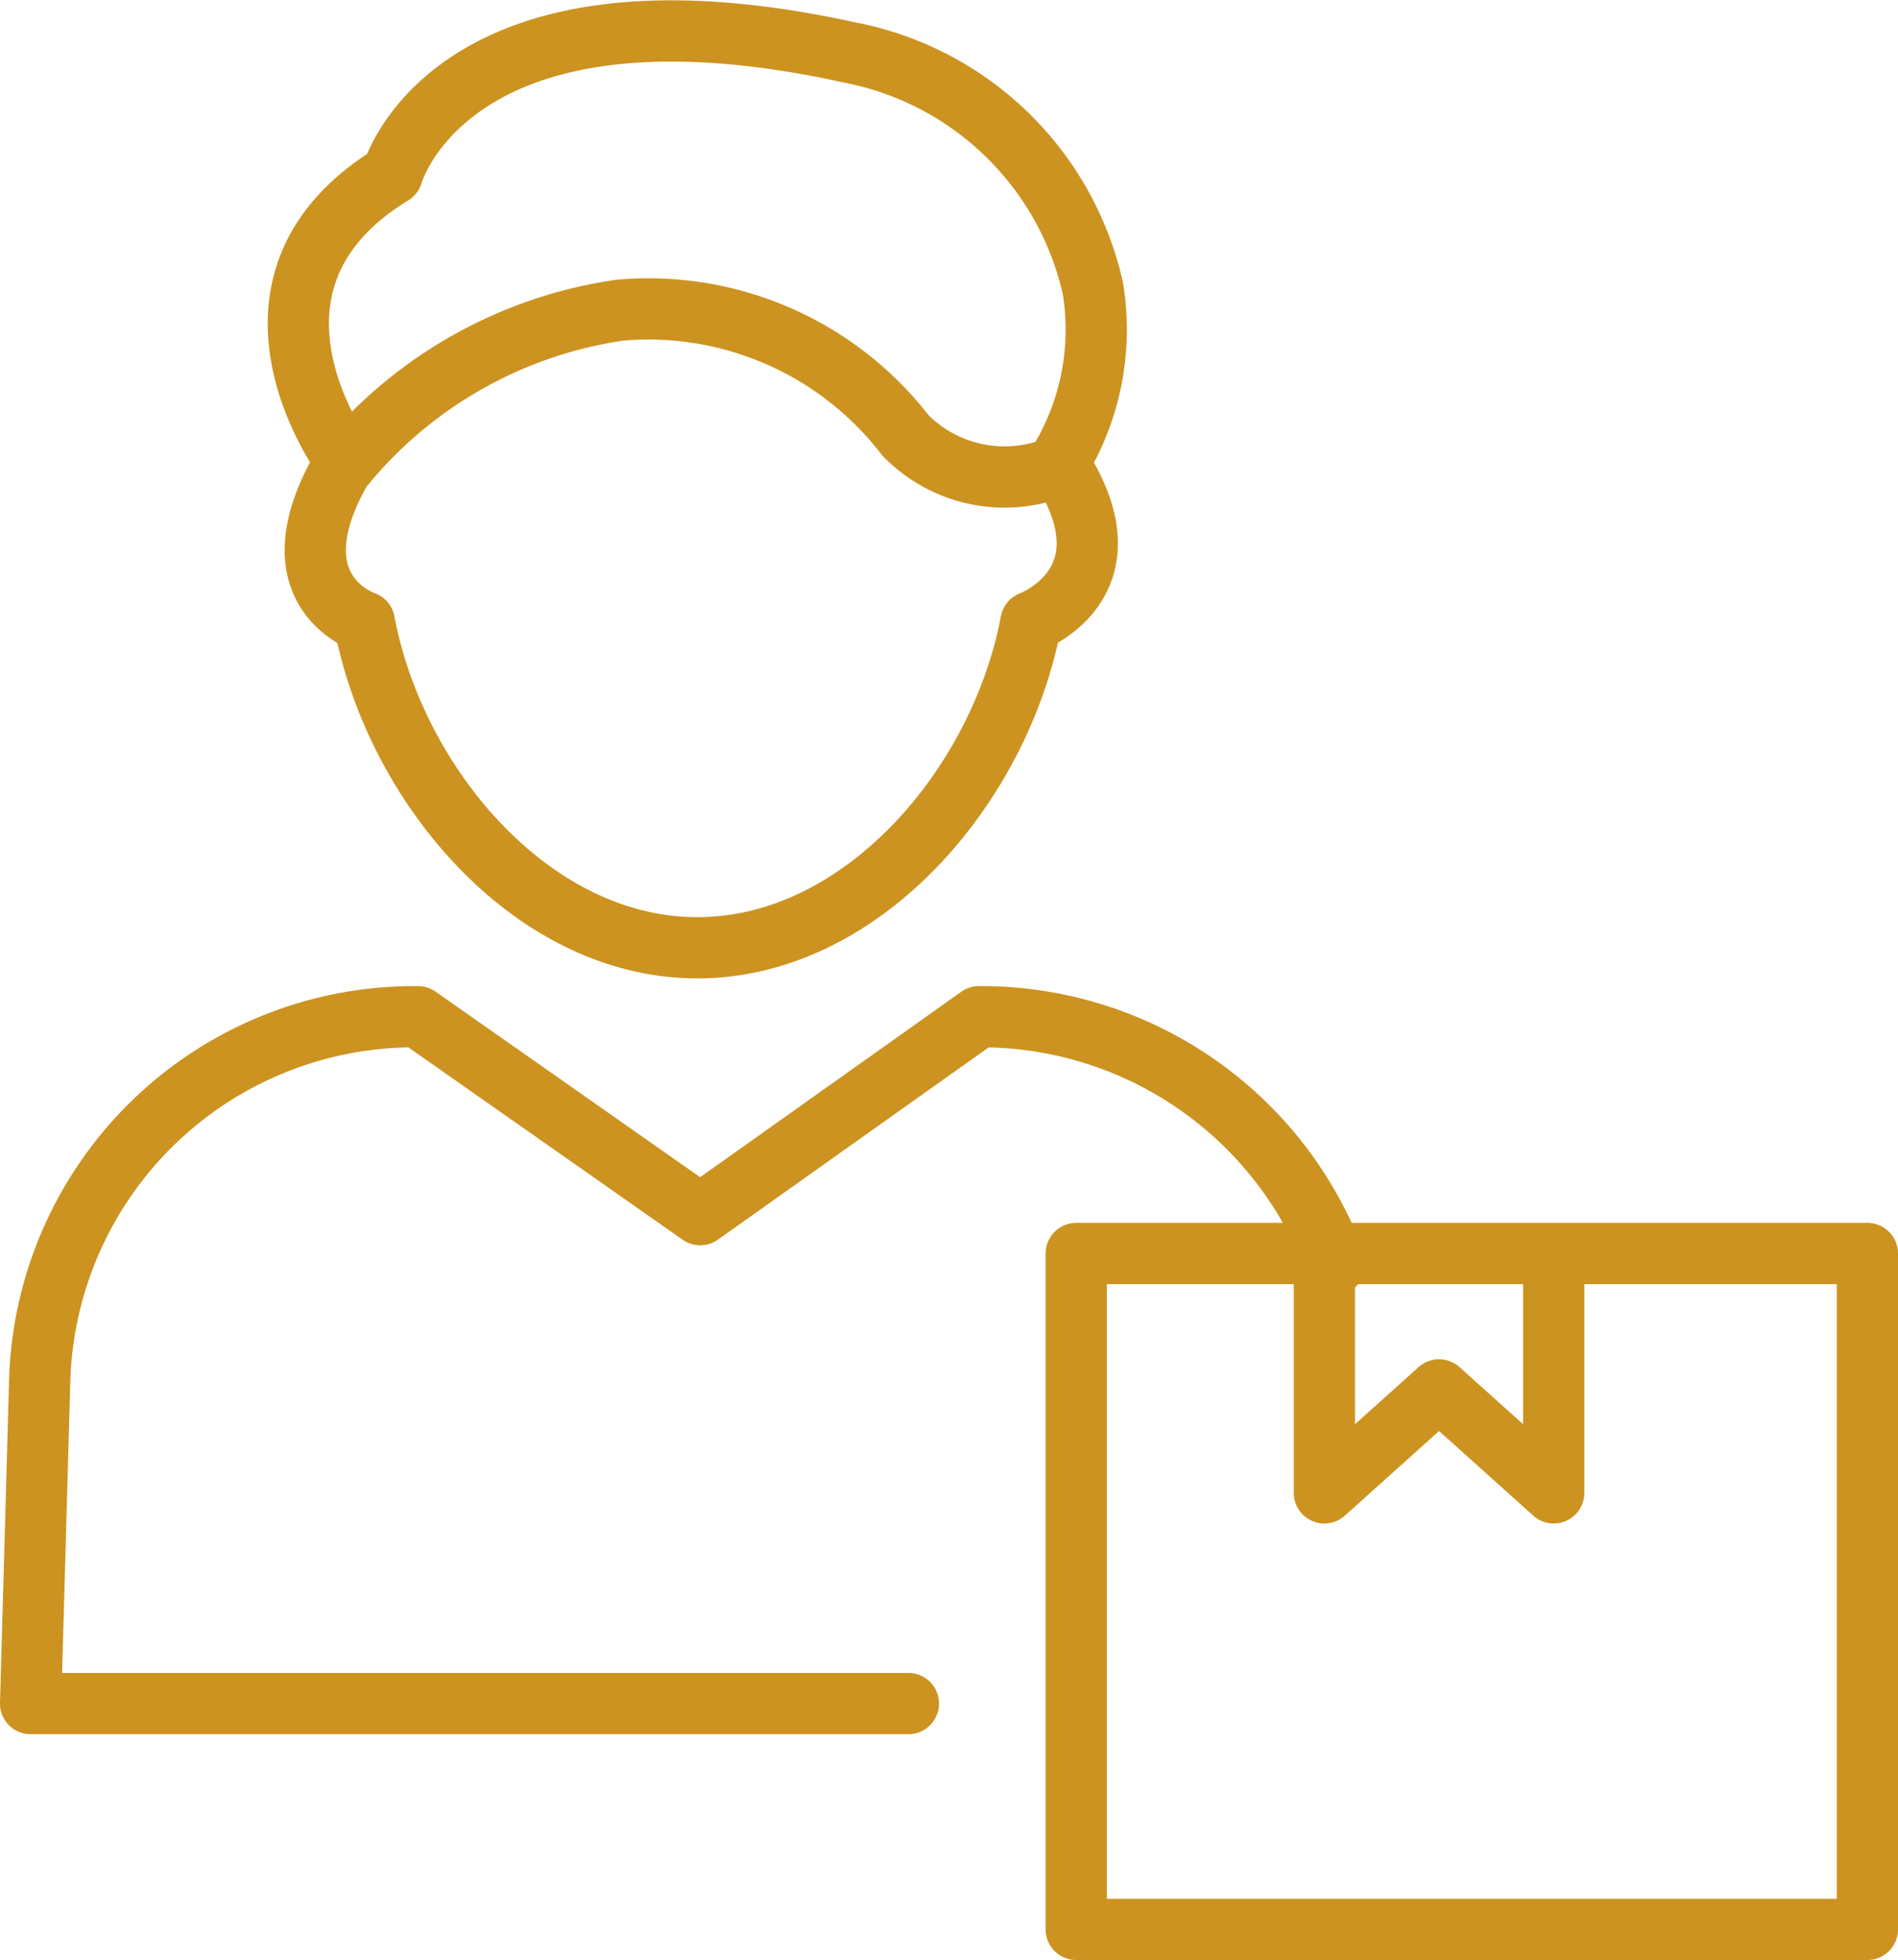
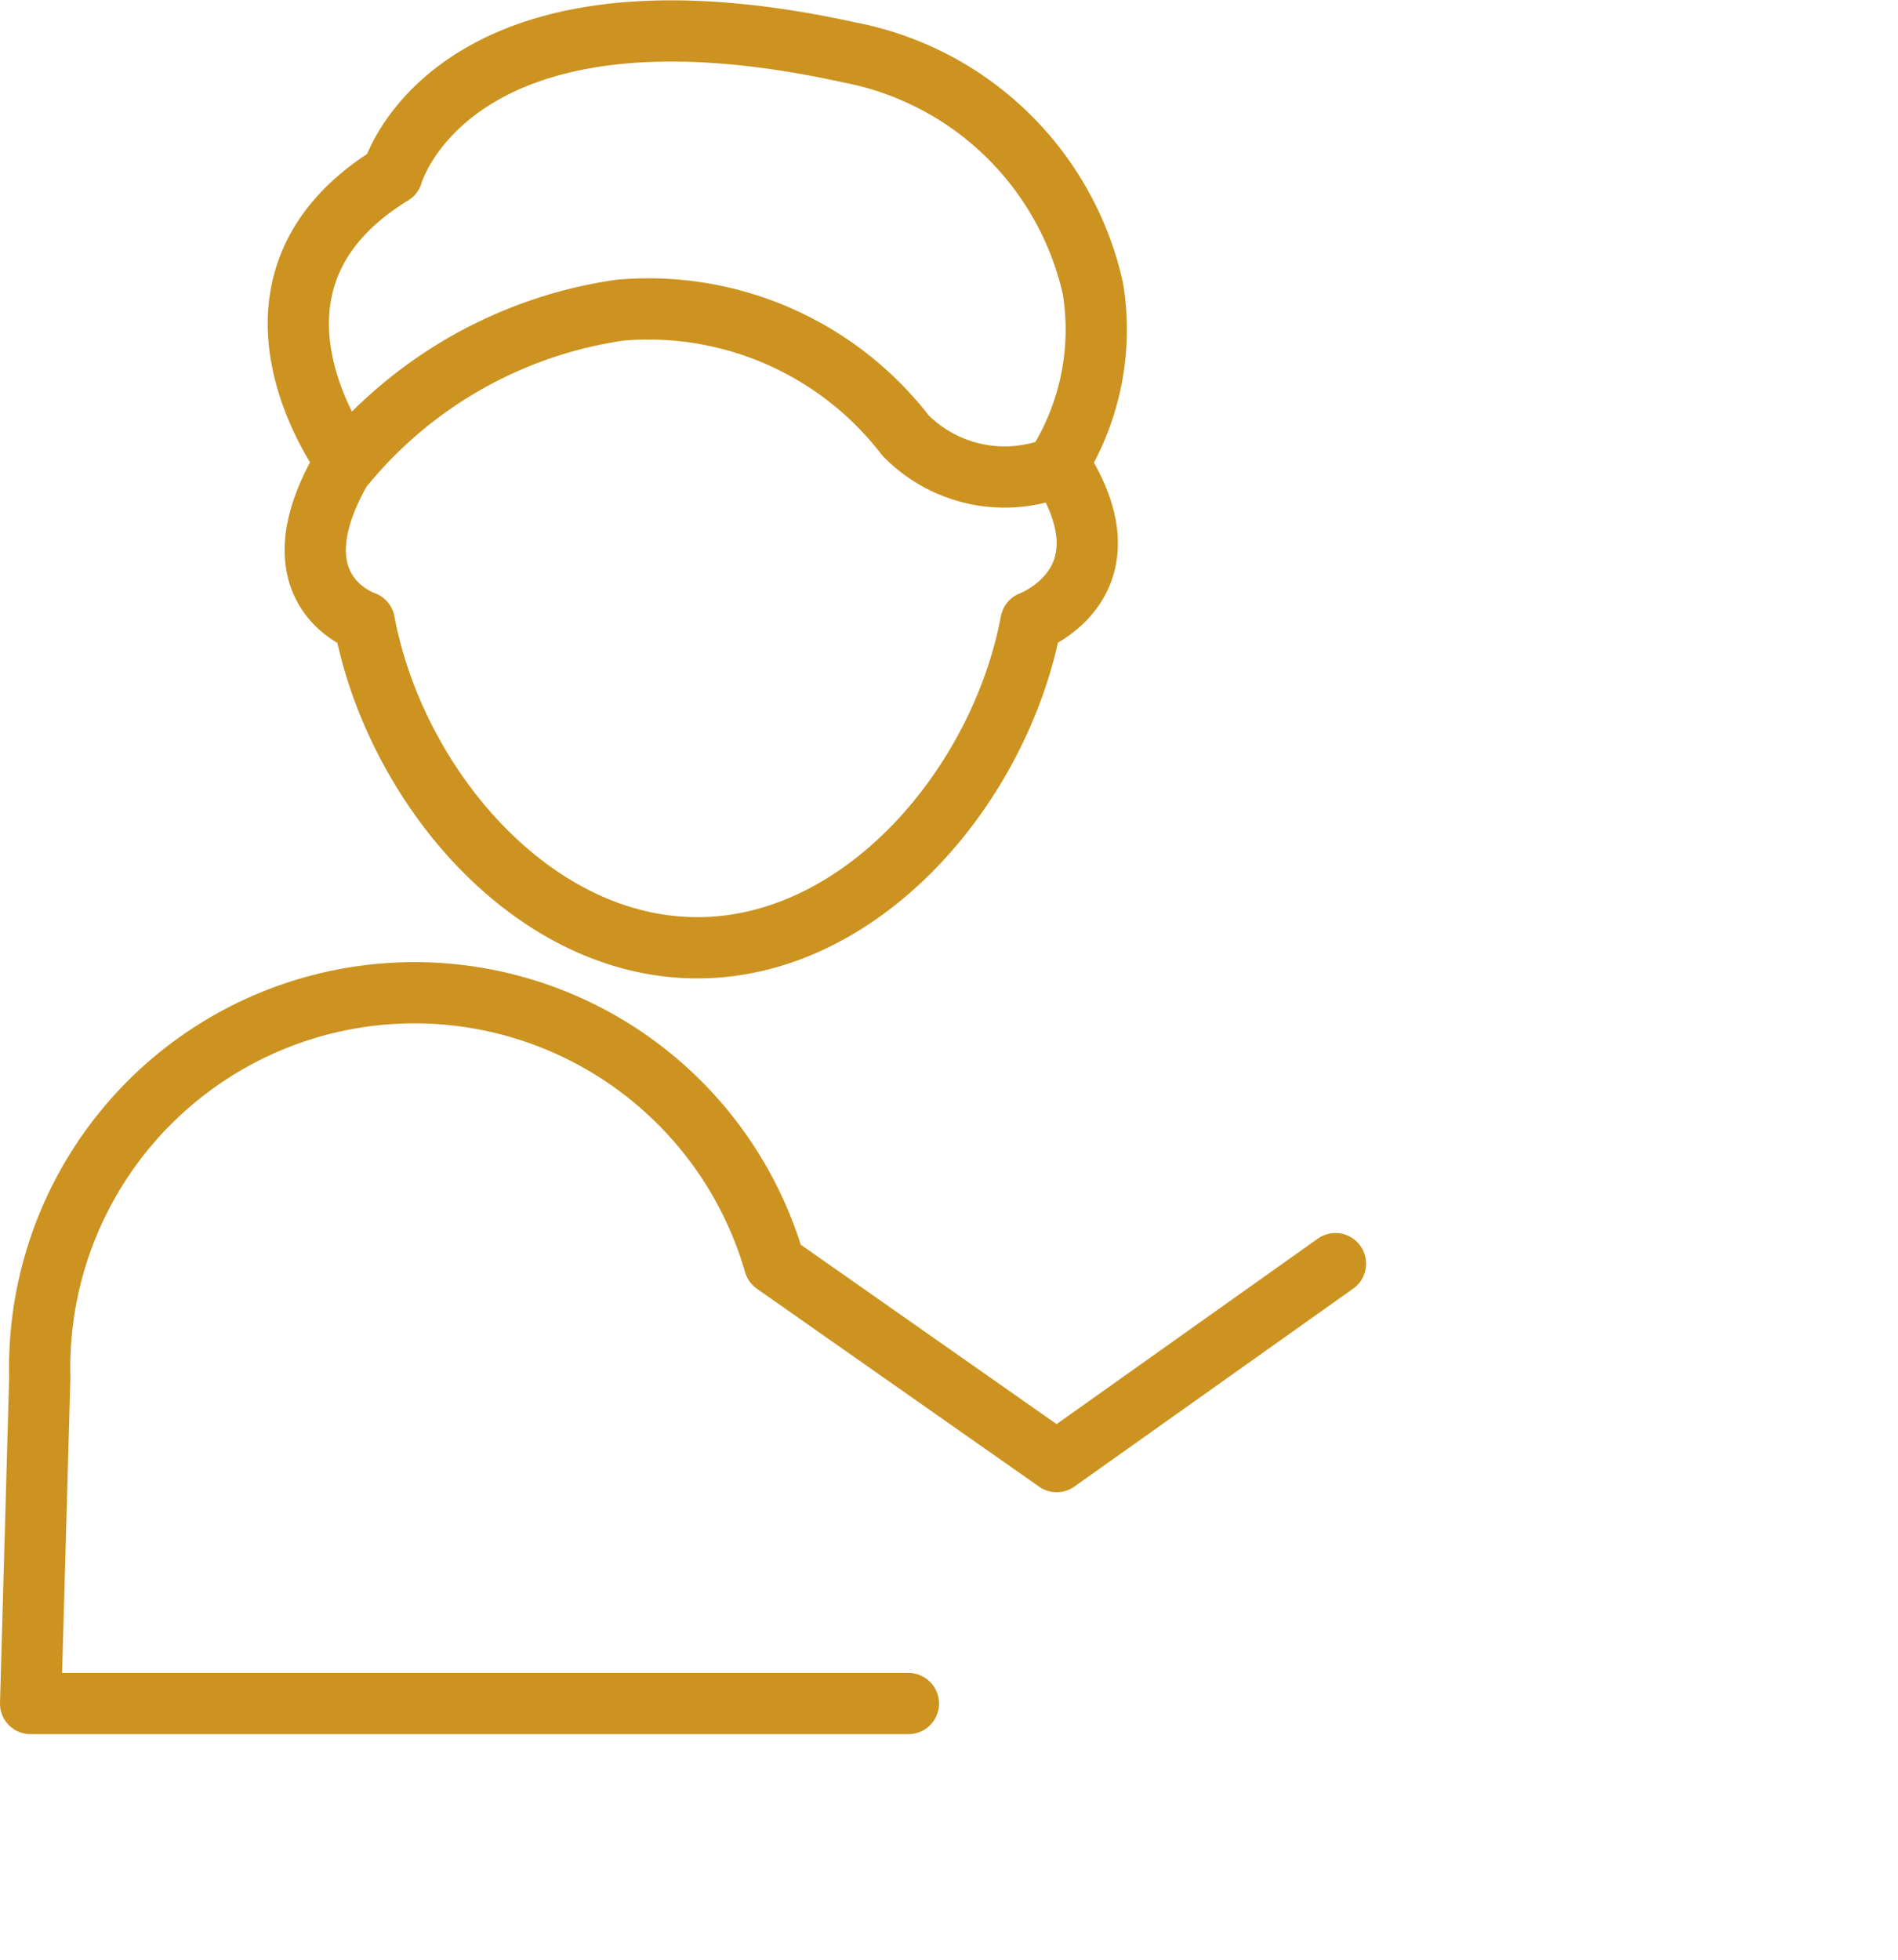
<svg xmlns="http://www.w3.org/2000/svg" width="31" height="32.005" viewBox="0 0 31 32.005">
  <g id="_1e5d86e1c96b9e1e5d663c87c01528d0" data-name="1e5d86e1c96b9e1e5d663c87c01528d0" transform="translate(-90.05 -24.491)">
-     <rect id="Rectangle_25" data-name="Rectangle 25" width="12.922" height="11.037" transform="translate(107.628 44.959)" fill="none" stroke="#cc9320" stroke-linecap="round" stroke-linejoin="round" stroke-miterlimit="10" stroke-width="1" />
-     <path id="Path_37" data-name="Path 37" d="M662.826,643.44v3.746l-1.873-1.682-1.873,1.682V643.44" transform="translate(-547.399 -598.318)" fill="none" stroke="#cc9320" stroke-linecap="round" stroke-linejoin="round" stroke-miterlimit="10" stroke-width="1" />
    <g id="Group_13" data-name="Group 13" transform="translate(90.55 24.996)">
-       <path id="Path_38" data-name="Path 38" d="M107.337,32.053c1.278,1.954-.448,2.593-.448,2.593-.5,2.664-2.747,5.321-5.449,5.321S96.5,37.31,96,34.646c0,0-1.581-.516-.3-2.625,0,0-2.177-2.891.756-4.684,0,0,.95-3.423,7.466-1.99A5.046,5.046,0,0,1,107.9,29.2,4.152,4.152,0,0,1,107.337,32.053Zm4.525,13.072a6.166,6.166,0,0,0-5.822-4.032l-4.553,3.232-4.609-3.232A6.121,6.121,0,0,0,90.7,46.977l-.15,5.331h14.337" transform="translate(-90.55 -24.996)" fill="none" stroke="#cc9320" stroke-linecap="round" stroke-linejoin="round" stroke-miterlimit="10" stroke-width="1" />
+       <path id="Path_38" data-name="Path 38" d="M107.337,32.053c1.278,1.954-.448,2.593-.448,2.593-.5,2.664-2.747,5.321-5.449,5.321S96.5,37.31,96,34.646c0,0-1.581-.516-.3-2.625,0,0-2.177-2.891.756-4.684,0,0,.95-3.423,7.466-1.99A5.046,5.046,0,0,1,107.9,29.2,4.152,4.152,0,0,1,107.337,32.053Zm4.525,13.072l-4.553,3.232-4.609-3.232A6.121,6.121,0,0,0,90.7,46.977l-.15,5.331h14.337" transform="translate(-90.55 -24.996)" fill="none" stroke="#cc9320" stroke-linecap="round" stroke-linejoin="round" stroke-miterlimit="10" stroke-width="1" />
      <path id="Path_39" data-name="Path 39" d="M245.11,166.808a7.151,7.151,0,0,1,4.478-2.51,5.3,5.3,0,0,1,4.667,2.046,2.271,2.271,0,0,0,2.5.5" transform="translate(-239.965 -159.738)" fill="none" stroke="#cc9320" stroke-linecap="round" stroke-linejoin="round" stroke-miterlimit="10" stroke-width="1" />
    </g>
  </g>
</svg>